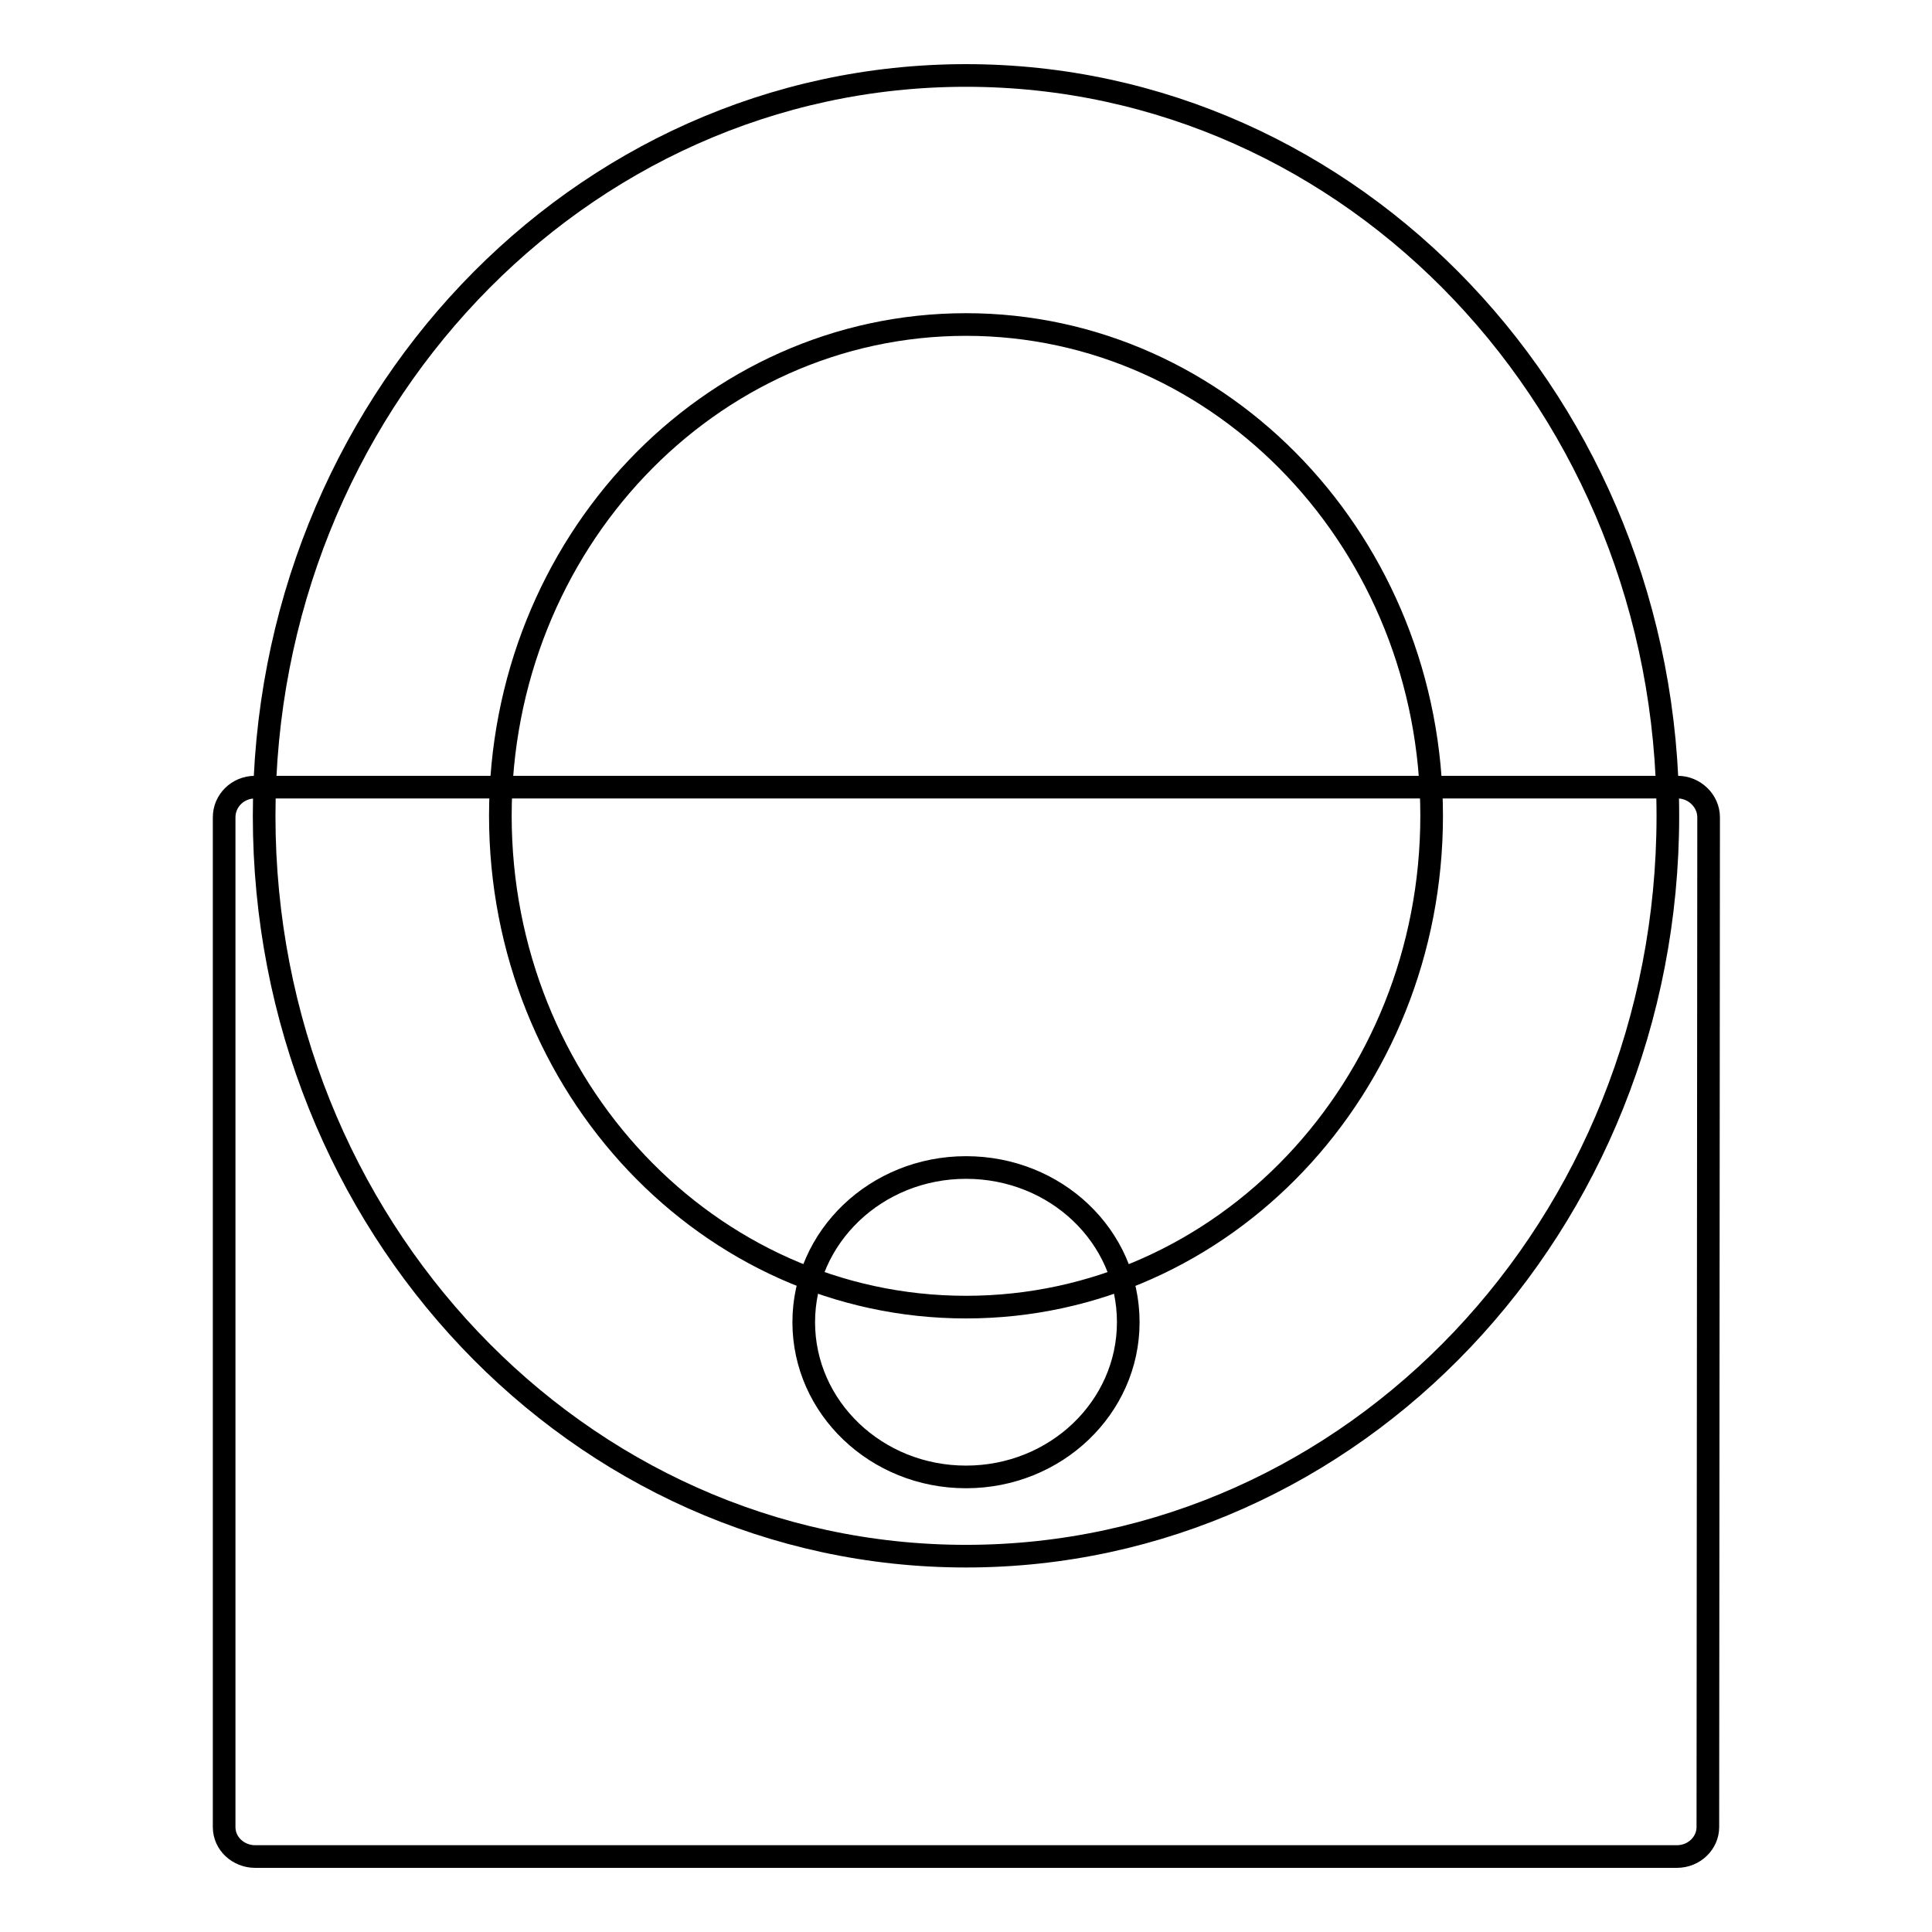
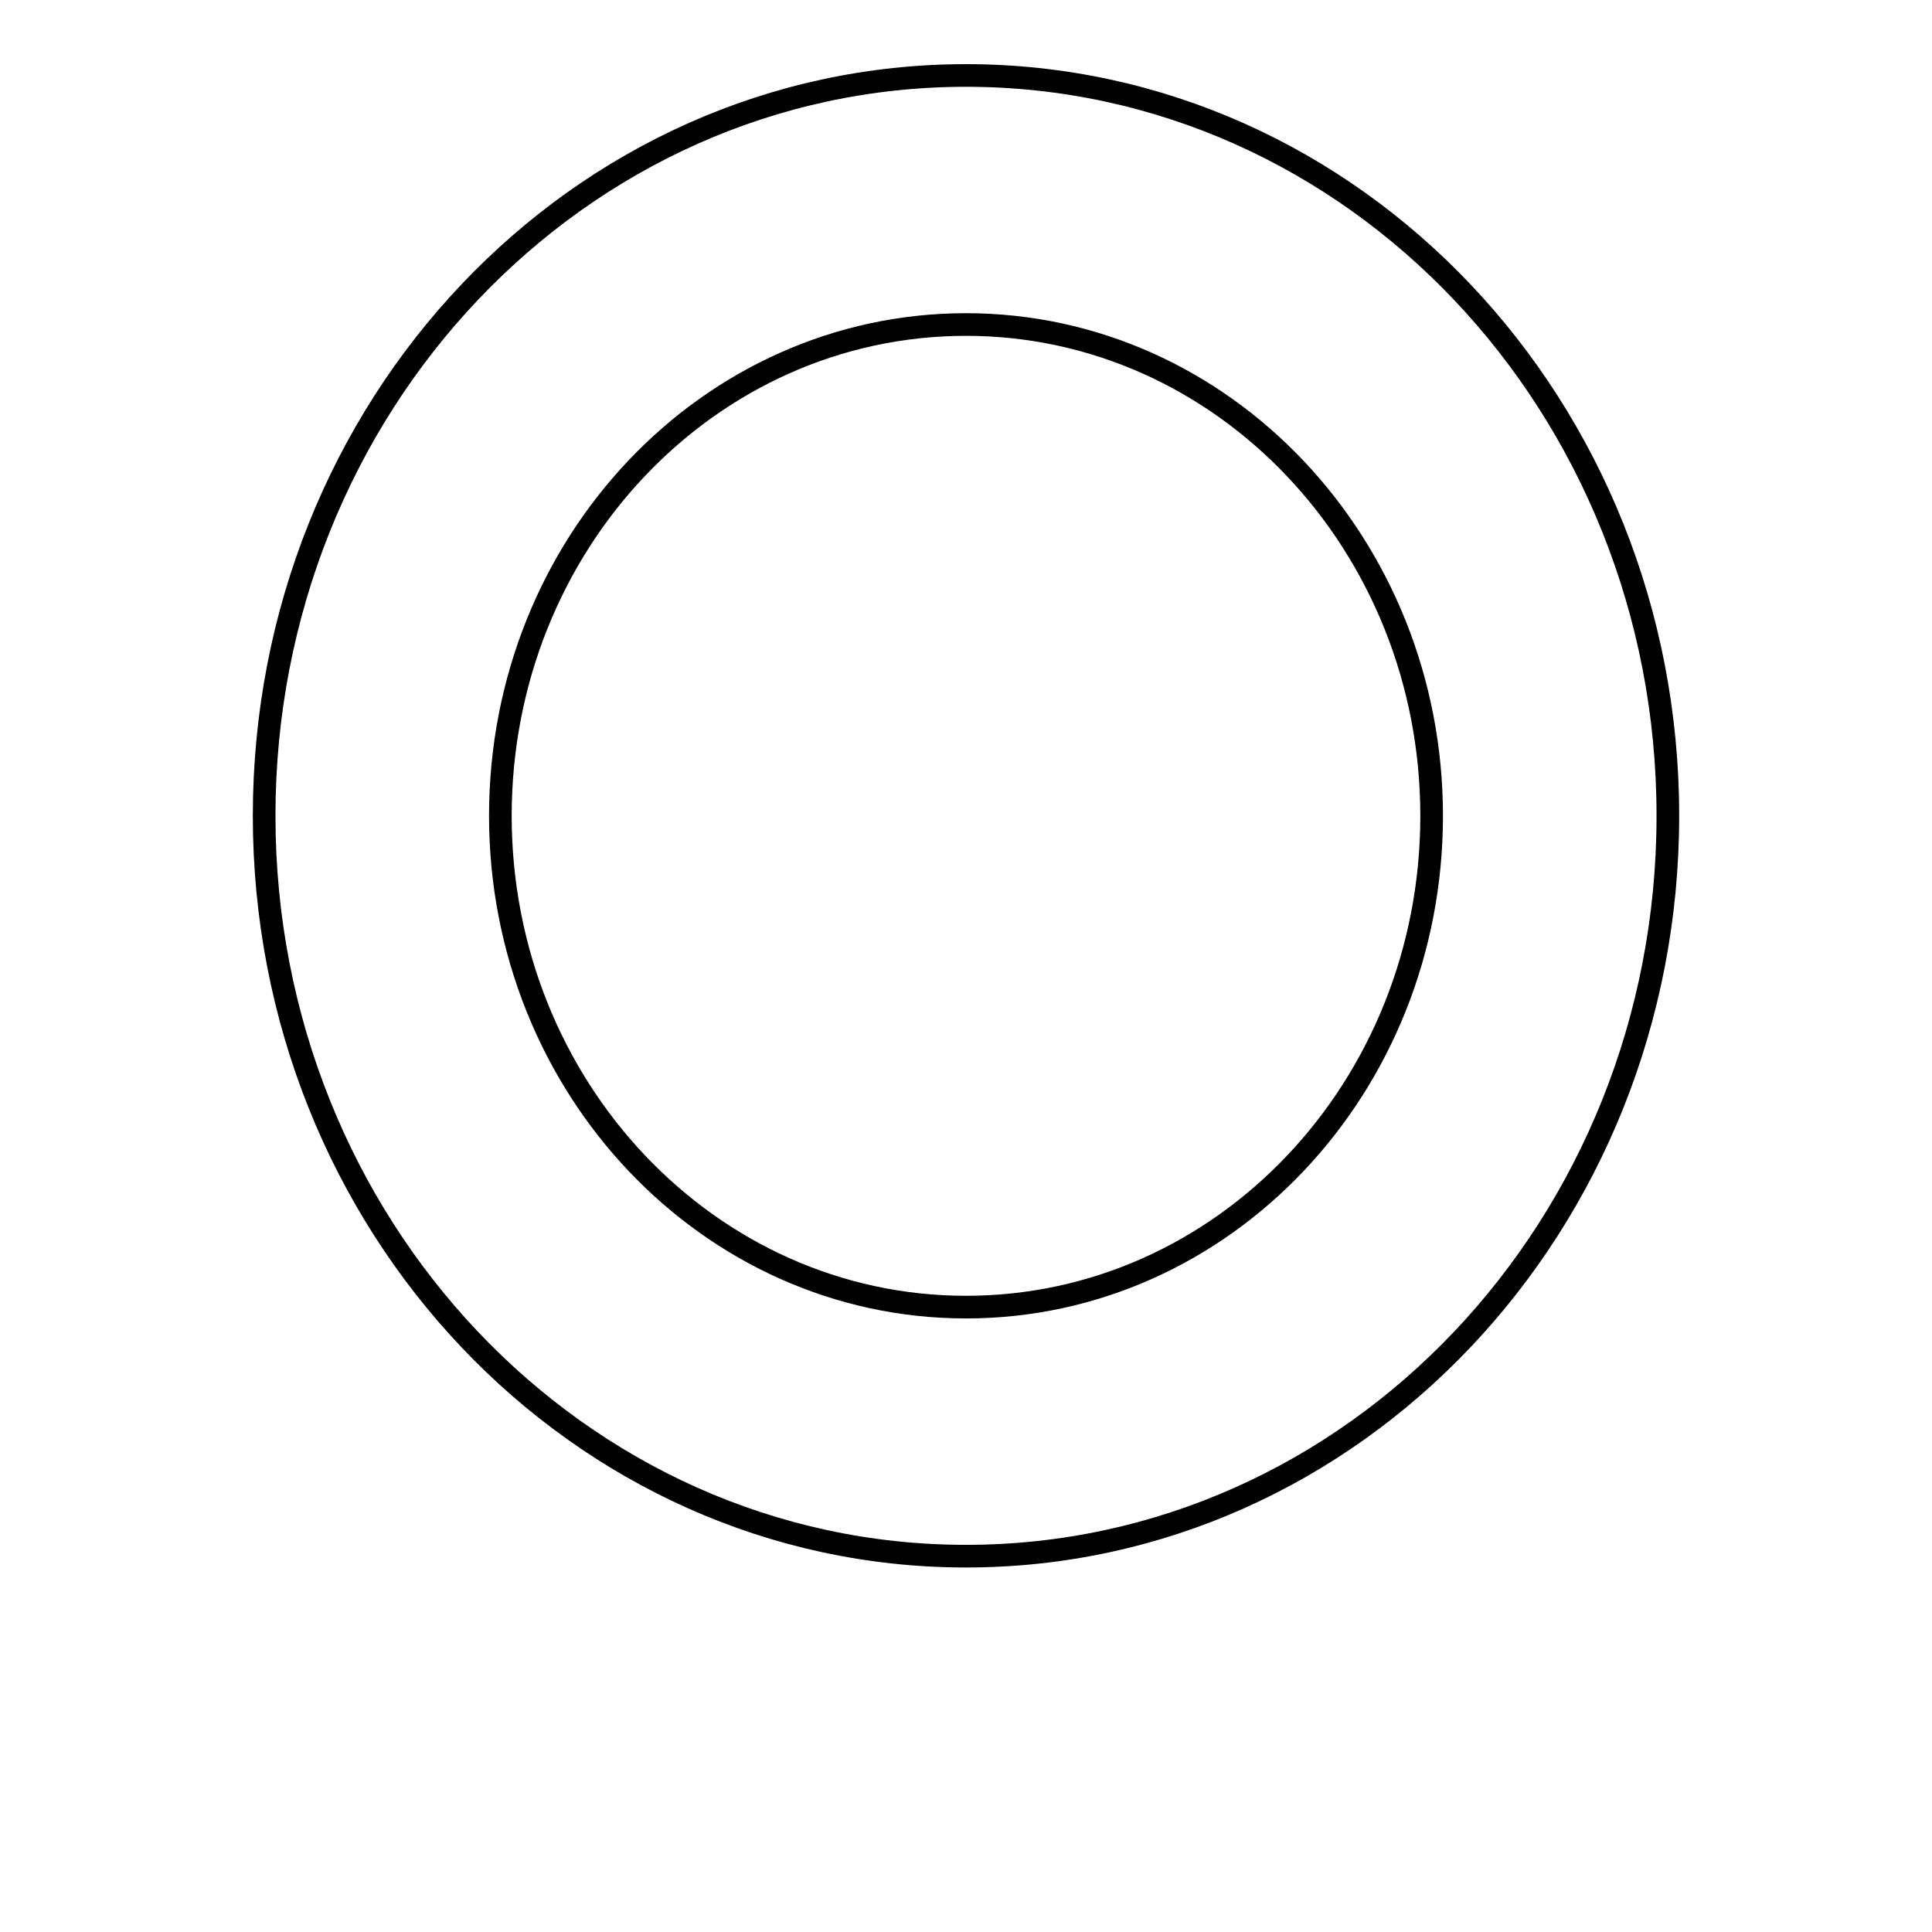
<svg xmlns="http://www.w3.org/2000/svg" version="1.1" x="0px" y="0px" viewBox="0 0 256 256" enable-background="new 0 0 256 256" xml:space="preserve">
  <g>
    <g>
-       <path stroke-width="3" fill-opacity="0" stroke="#000000" d="M149.5,175.2c0,11.3-9.6,20.5-21.5,20.5c-11.9,0-21.5-9.2-21.5-20.5s9.6-20.5,21.5-20.5C139.9,154.7,149.5,163.8,149.5,175.2z M226.4,108.3c0-2.2-1.9-4-4.1-4H33.8c-2.3,0-4.1,1.8-4.1,4v133.8c0,2.2,1.9,3.9,4.1,3.9h188.4c2.3,0,4.1-1.8,4.1-3.9L226.4,108.3L226.4,108.3z" />
      <path stroke-width="3" fill-opacity="0" stroke="#000000" d="M221,108.1c0,54.2-41.6,98.1-93,98.1c-51.4,0-93-43.9-93-98.1C35,53.9,76.6,10,128,10C179.4,10,221,53.9,221,108.1z M128,43c-34.1,0-61.7,29.1-61.7,65.1c0,35.9,27.6,65.1,61.7,65.1c34.1,0,61.7-29.1,61.7-65.1C189.7,72.2,162.1,43,128,43z" />
    </g>
  </g>
</svg>